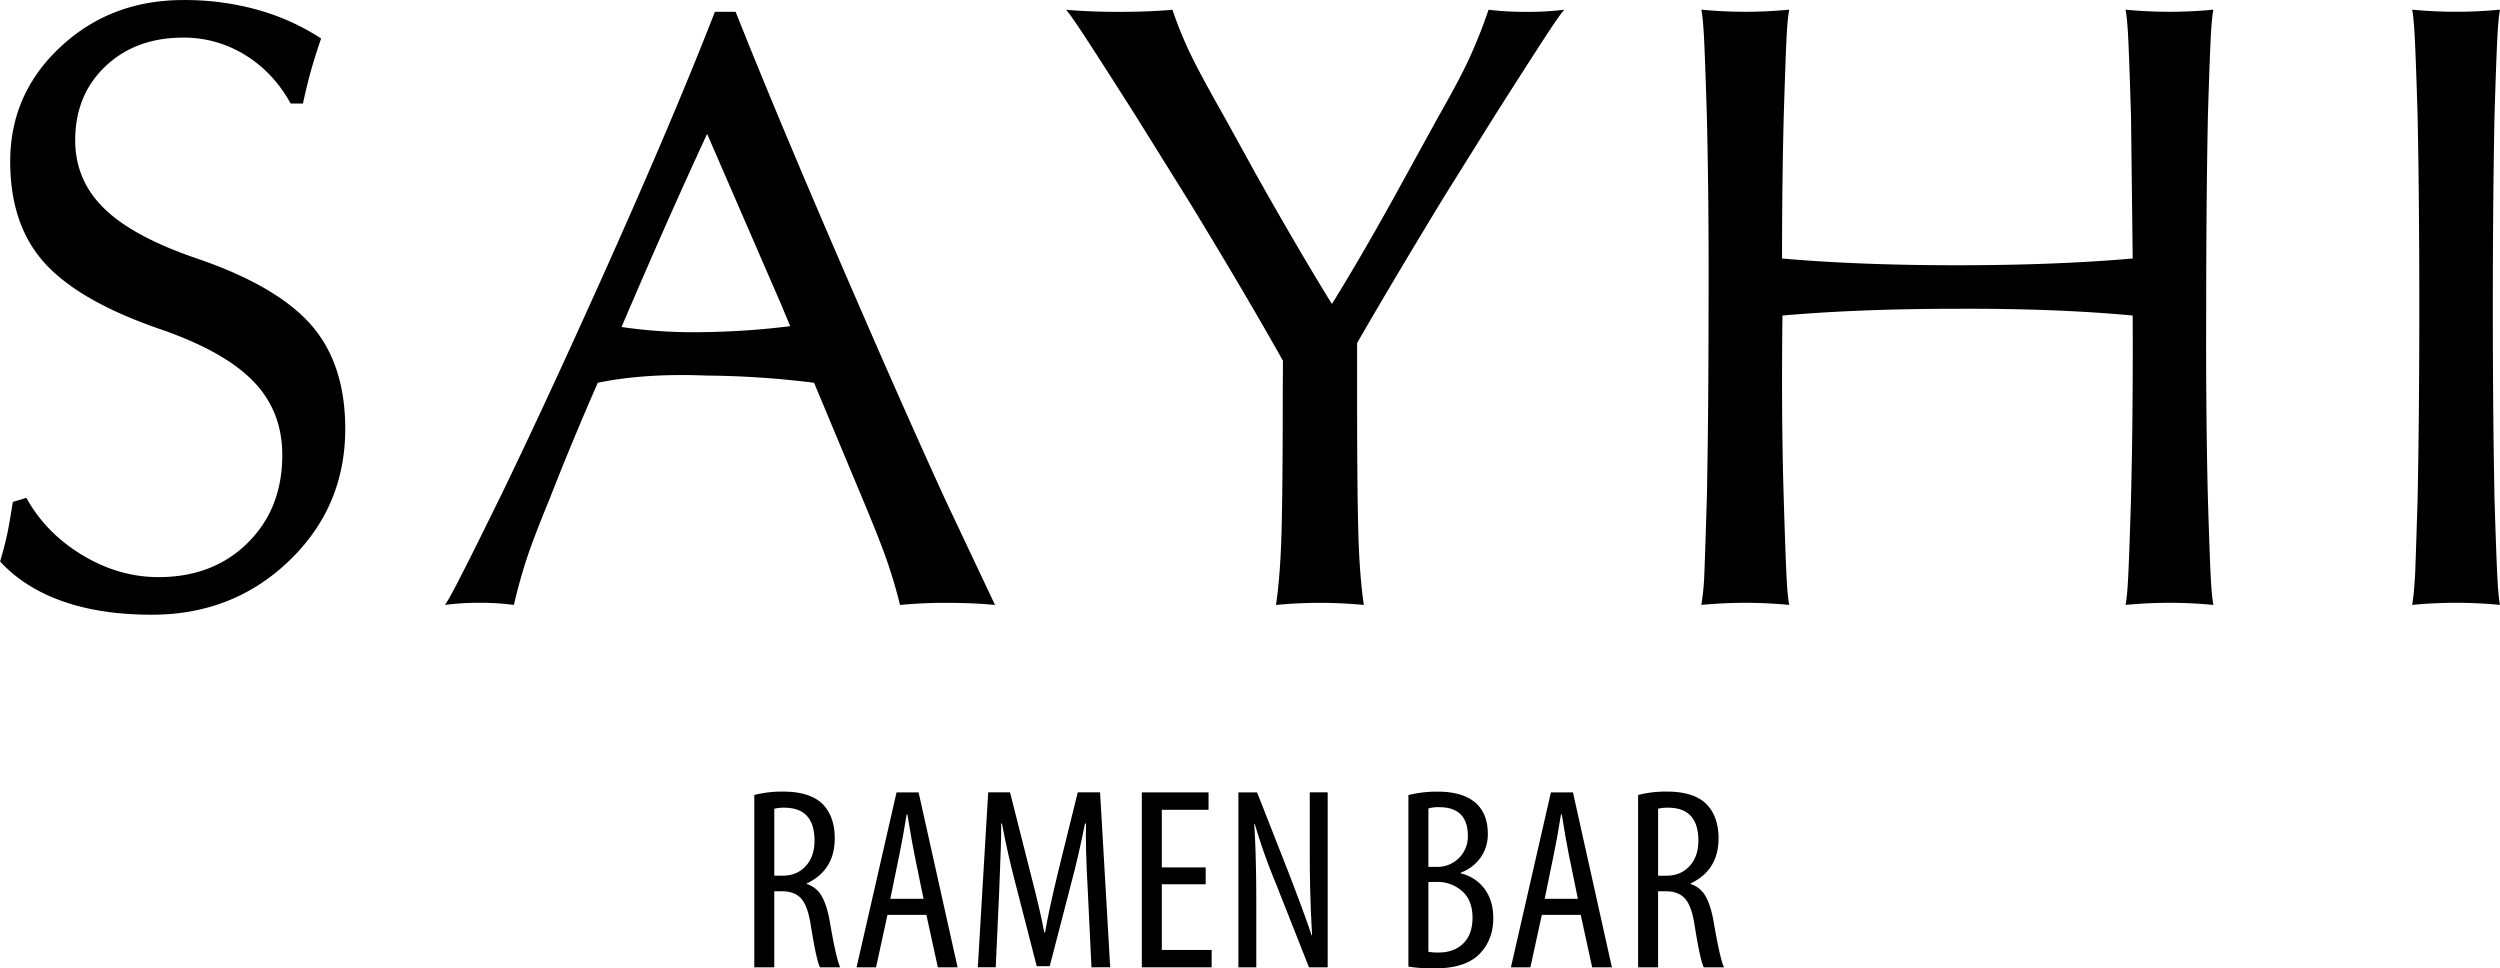
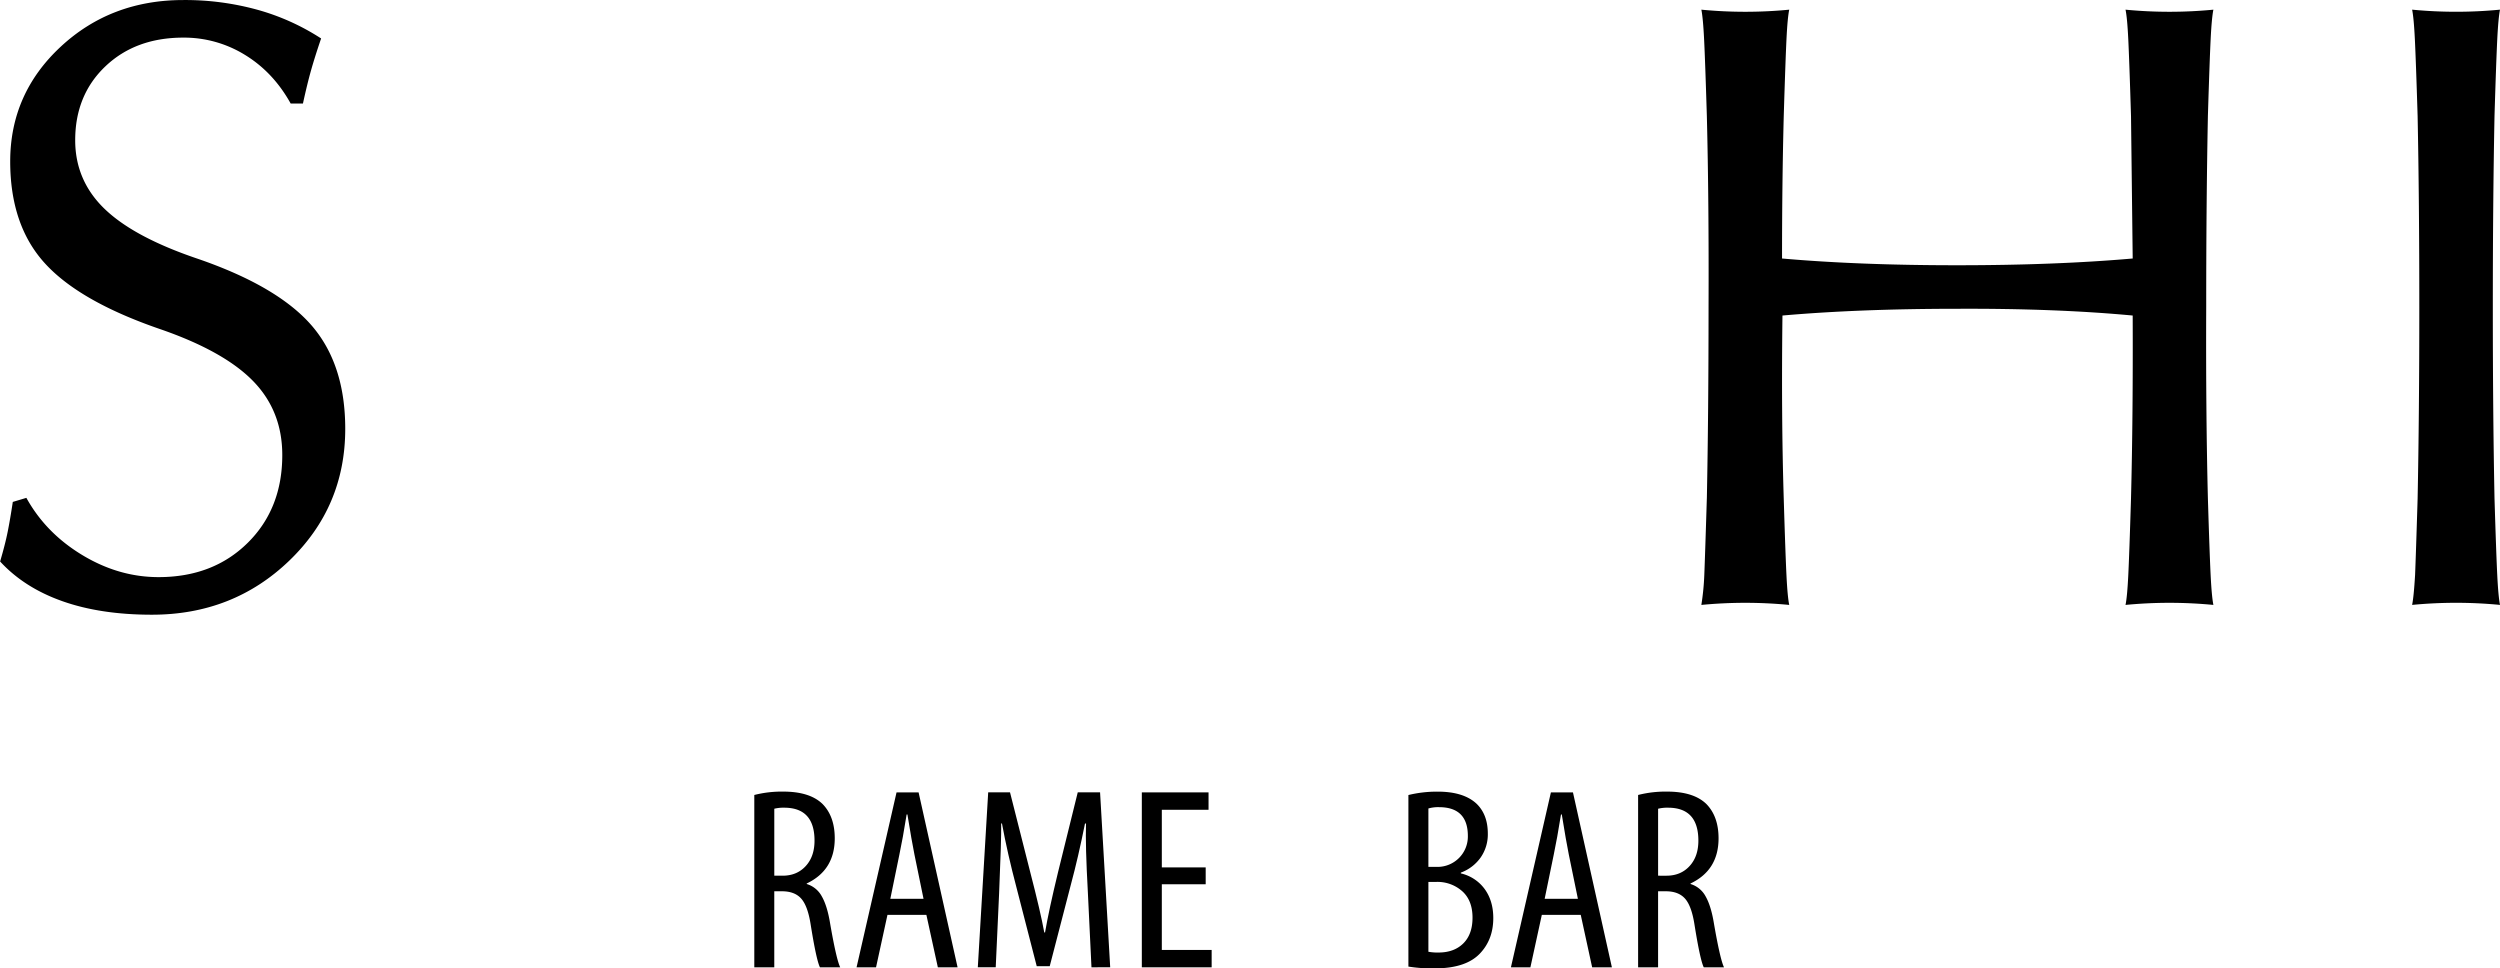
<svg xmlns="http://www.w3.org/2000/svg" id="Layer_1" data-name="Layer 1" viewBox="0 0 1646.99 637.96">
  <path d="M1021.64,2194.82q-11.42-20.59-30.06-32a76.39,76.39,0,0,0-40.64-11.41q-31.46,0-51.35,18.92T879.69,2219q0,26.44,19.21,45.09t61,32.84q52.88,18.09,75.43,44,22.26,25.62,22.26,68.19,0,51.49-37,87t-90.45,35.48q-33.68,0-58.86-8.9t-41.06-26.17q3.36-11.4,5-19.62t3.36-19.62l8.94-2.68q12.79,23.17,36.86,37.7t50.22,14.52q35.88,0,58.7-22.54t22.81-57.89q0-29-19.2-48.71t-61.23-34.23q-53.45-18.37-76.26-43.7-22.54-25-22.55-66.79,0-44.53,33.12-75.43t81-30.89a179.57,179.57,0,0,1,48.71,6.4,151.37,151.37,0,0,1,42,18.92q-4.18,12.26-6.68,21.16t-5.29,21.71Z" transform="translate(-830.15 -2126.63)" />
-   <path d="M1159.24,2455.05q26.71-55.11,57.89-124.14,52.88-116.61,84-196.49h13.64q31.44,79,82.38,195.94,30.06,69.3,55.39,124.69l33.12,70.13q-13.9-1.39-31.43-1.39a309.3,309.3,0,0,0-31.15,1.39q-3.62-14.74-8.48-28.8t-16.29-41.33l-31.86-76.26a609.15,609.15,0,0,0-71-4.74q-40.33-1.66-71.49,4.74-17.76,40.64-31.62,76.26-10.31,25-15,39.1t-8.63,31a167.49,167.49,0,0,0-22.85-1.39,165,165,0,0,0-22.57,1.39q2.78-3.88,10-18.09,7.25-13.92,25.89-52m86.59-127.48-6.13,14.48a327.42,327.42,0,0,0,55.66,3.34,501.49,501.49,0,0,0,55.42-3.9l-5.55-13.36-49.16-113.28H1296q-23.41,50.39-50.17,112.72" transform="translate(-830.15 -2126.63)" />
-   <path d="M1675.36,2364.31q-25-44.52-61.51-104.37l-35.35-56.77q-24.78-39-34-53t-12-17.12q15.3,1.39,35,1.39t35.05-1.39a255.34,255.34,0,0,0,12.1,29.64q6.82,14.05,21.85,40.5l21.17,38.4q27.86,49.54,49.86,85.17l.07.13q21.12-34,46.41-80.24l23.9-43.46q13.37-23.39,19.9-37.44a339.67,339.67,0,0,0,13-32.7,203,203,0,0,0,25.06,1.39,196.39,196.39,0,0,0,24.78-1.39q-2.79,3.06-12,17.12t-34,53l-32.84,52.6q-33.39,54.83-57.61,96.85v32.29q0,65.68.84,93.65t3.61,46.62a302.07,302.07,0,0,0-57.89,0q2.79-18.64,3.62-46.62t.84-93.65Z" transform="translate(-830.15 -2126.63)" />
  <path d="M1954.62,2455q1.11-56.49,1.12-125.8.27-70.41-1.12-126.08-1.11-36.45-1.81-50.51T1951,2133a302.07,302.07,0,0,0,57.89,0q-1.12,5.29-1.81,19.38t-1.81,50.87q-1.12,43.21-1.12,93.68,50.65,4.45,115.23,4.45,64.84,0,115.78-4.45l-1.11-93.68q-1.12-36.8-1.81-50.87t-1.81-19.38a302.07,302.07,0,0,0,57.89,0q-1.12,5.56-1.81,19.62t-1.81,50.51q-1.11,56.24-1.11,125.81-.29,70.13,1.11,126.07,1.11,36.47,1.81,50.52t1.81,19.62a302.07,302.07,0,0,0-57.89,0q1.11-5.28,1.81-19.34t1.81-50.8q1.38-54,1.11-120.51-50.39-4.72-115.23-4.45-64.84,0-115.5,4.45-.82,66.79.84,120.51,1.11,36.75,1.81,50.8t1.81,19.34a302.07,302.07,0,0,0-57.89,0,169.26,169.26,0,0,0,1.94-19.76q.55-13.92,1.67-50.38" transform="translate(-830.15 -2126.63)" />
  <path d="M2422.87,2455q1.11-56.49,1.11-125.8,0-70.41-1.11-126.08-1.12-36.45-1.81-50.51t-1.81-19.62a302.07,302.07,0,0,0,57.89,0q-1.11,5.56-1.81,19.62t-1.81,50.51q-1.11,56.24-1.11,125.81,0,70.13,1.11,126.07,1.11,36.47,1.81,50.52t1.81,19.62a302.07,302.07,0,0,0-57.89,0q1.11-5.57,1.95-19.76.56-13.92,1.67-50.38" transform="translate(-830.15 -2126.63)" />
  <path d="M1327.08,2763.9V2650.36a73,73,0,0,1,19-2.23q17.61,0,26,8.21,8,8.2,8,22.57,0,21-18.47,29.76v.34a16.73,16.73,0,0,1,9.92,8.12q3.6,6.26,5.47,17.7,4.11,23.77,6.67,29.07h-13.34q-2.38-4.79-6.15-28.38-1.89-12-6.16-16.85t-12.65-4.87h-5.13v50.1Zm13.17-104.48v44.12h5.47q9.4,0,15.22-6.33t5.81-16.76q0-21.54-19.66-21.71a25.37,25.37,0,0,0-6.84.68" transform="translate(-830.15 -2126.63)" />
  <path d="M1440.45,2729.36H1414.8l-7.52,34.54h-12.83l26.34-115.25h14.53L1461,2763.9h-13Zm-23.76-10.6h21.88l-6-29.24q-1.71-8.39-4.62-26.34h-.51q-2.57,16.08-4.79,26.51Z" transform="translate(-830.15 -2126.63)" />
  <path d="M1549.21,2763.9l-2.39-49.59q-1.71-31.12-1.2-45.14h-.68q-4.45,22.23-9.24,40l-14,54h-8.55l-13.34-51.82q-6-22.74-9.57-42.23h-.52q.18,10.1-1.36,46l-2.23,48.73h-11.8l6.84-115.25h14.37l13.34,52.67q6.83,26.32,9.23,39.67h.51q2.4-14.19,8.55-39.67l13-52.67h14.7l6.67,115.25Z" transform="translate(-830.15 -2126.63)" />
  <polygon points="794.3 571.44 794.3 582.55 765.4 582.55 765.4 625.82 798.23 625.82 798.23 637.27 752.23 637.27 752.23 522.02 796.18 522.02 796.18 533.48 765.4 533.48 765.4 571.44 794.3 571.44" />
-   <path d="M1657.79,2763.9H1646V2648.65h12.31l21.2,54q11.46,29.93,14.71,40.19h.34q-1.55-27.2-1.54-53v-41.21h11.8V2763.9h-12.31l-21.89-55.4a375.27,375.27,0,0,1-13.85-39.16h-.34q1.36,20.52,1.36,54.72Z" transform="translate(-830.15 -2126.63)" />
  <path d="M1758,2763.39v-113a79.59,79.59,0,0,1,19.32-2.23q16.93,0,25.48,7.87,7.53,7.18,7.52,19.84a26.63,26.63,0,0,1-4.7,15.64,27.68,27.68,0,0,1-13.08,10v.51a26.9,26.9,0,0,1,15.73,10.34q5.64,7.78,5.65,19.07,0,13.68-8.21,22.74-9.24,10.44-30.44,10.43a98.31,98.31,0,0,1-17.27-1.19m13.17-104.14v38.47h6a20,20,0,0,0,20-20.35q0-19-19-19a22.89,22.89,0,0,0-7,.86m0,48.39v46a32.12,32.12,0,0,0,6.66.51q10.26,0,16.33-6t6.08-16.93q0-11.28-6.67-17.36a24.46,24.46,0,0,0-16.59-6.24Z" transform="translate(-830.15 -2126.63)" />
  <path d="M1871.54,2729.36h-25.65l-7.52,34.54h-12.83l26.34-115.25h14.53l25.65,115.25h-13Zm-23.77-10.6h21.89l-6-29.24q-1.71-8.39-4.61-26.34h-.52q-2.57,16.08-4.78,26.51Z" transform="translate(-830.15 -2126.63)" />
  <path d="M1909.33,2763.9V2650.36a73,73,0,0,1,19-2.23q17.61,0,26,8.21,8,8.2,8,22.57,0,21-18.47,29.76v.34a16.73,16.73,0,0,1,9.92,8.12q3.59,6.26,5.47,17.7,4.11,23.77,6.67,29.07h-13.34q-2.38-4.79-6.15-28.38-1.89-12-6.16-16.85t-12.65-4.87h-5.13v50.1Zm13.17-104.48v44.12H1928q9.4,0,15.22-6.33t5.81-16.76q0-21.54-19.66-21.71a25.37,25.37,0,0,0-6.84.68" transform="translate(-830.15 -2126.63)" />
</svg>